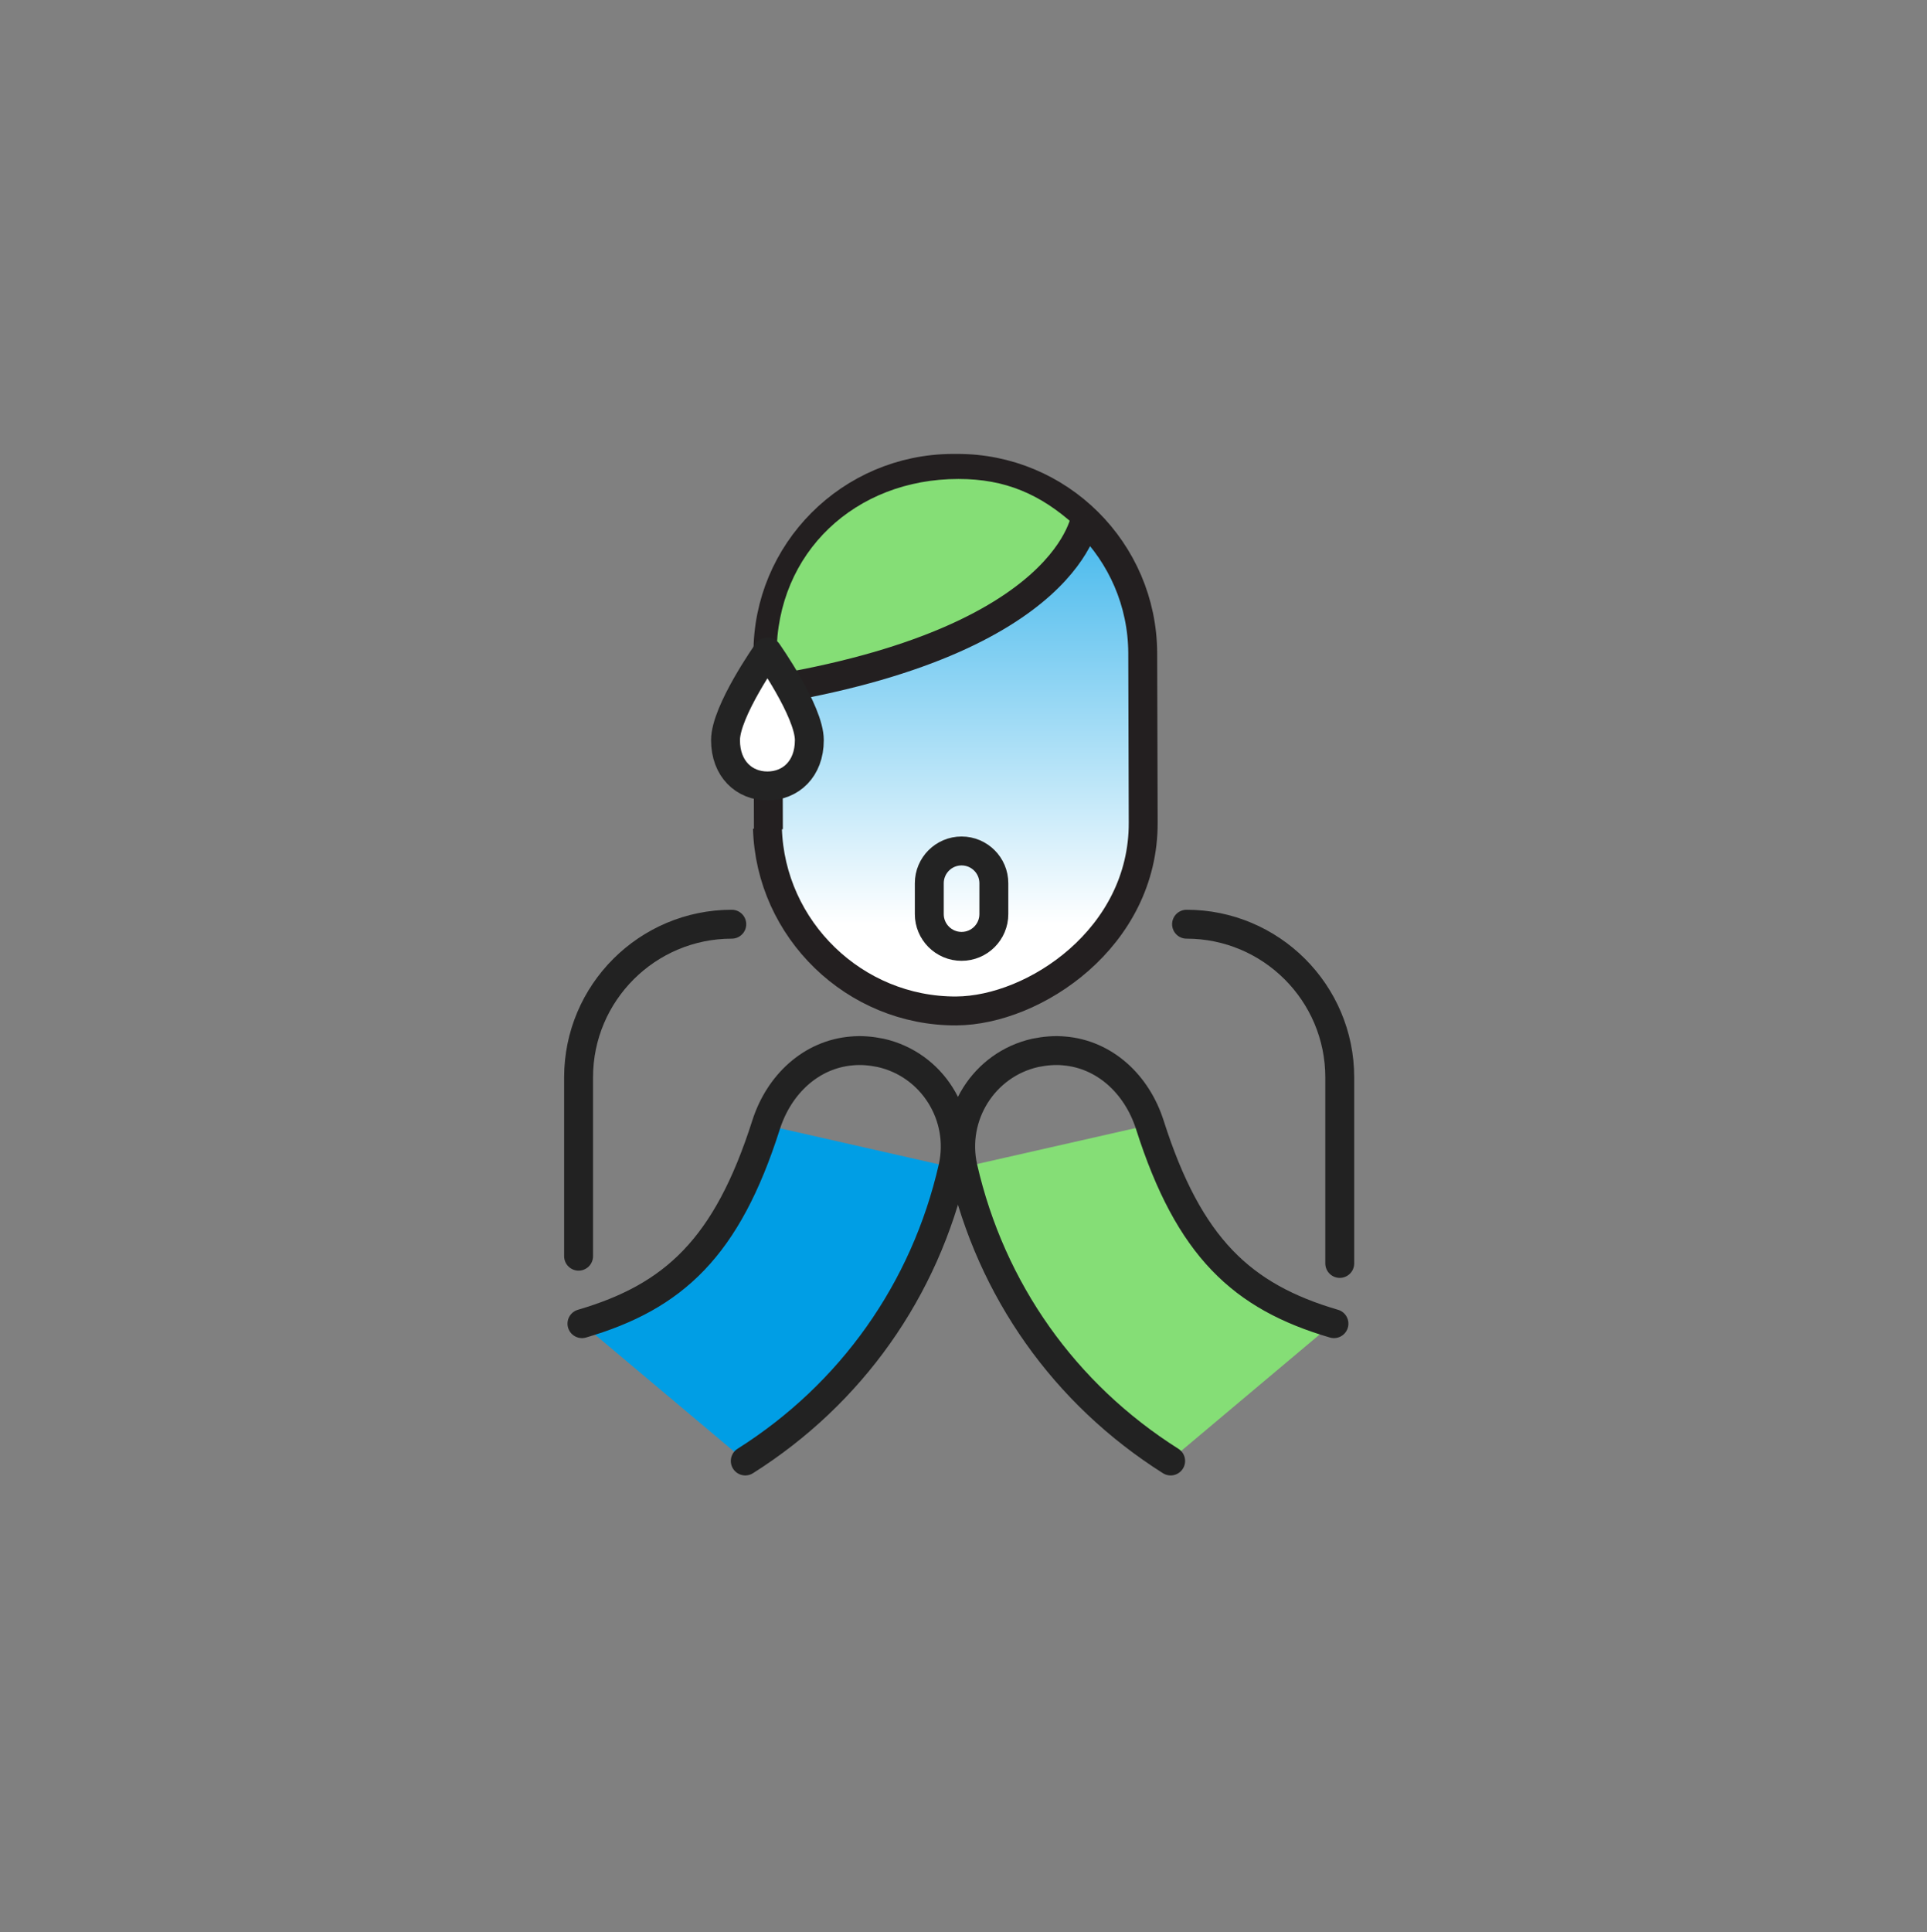
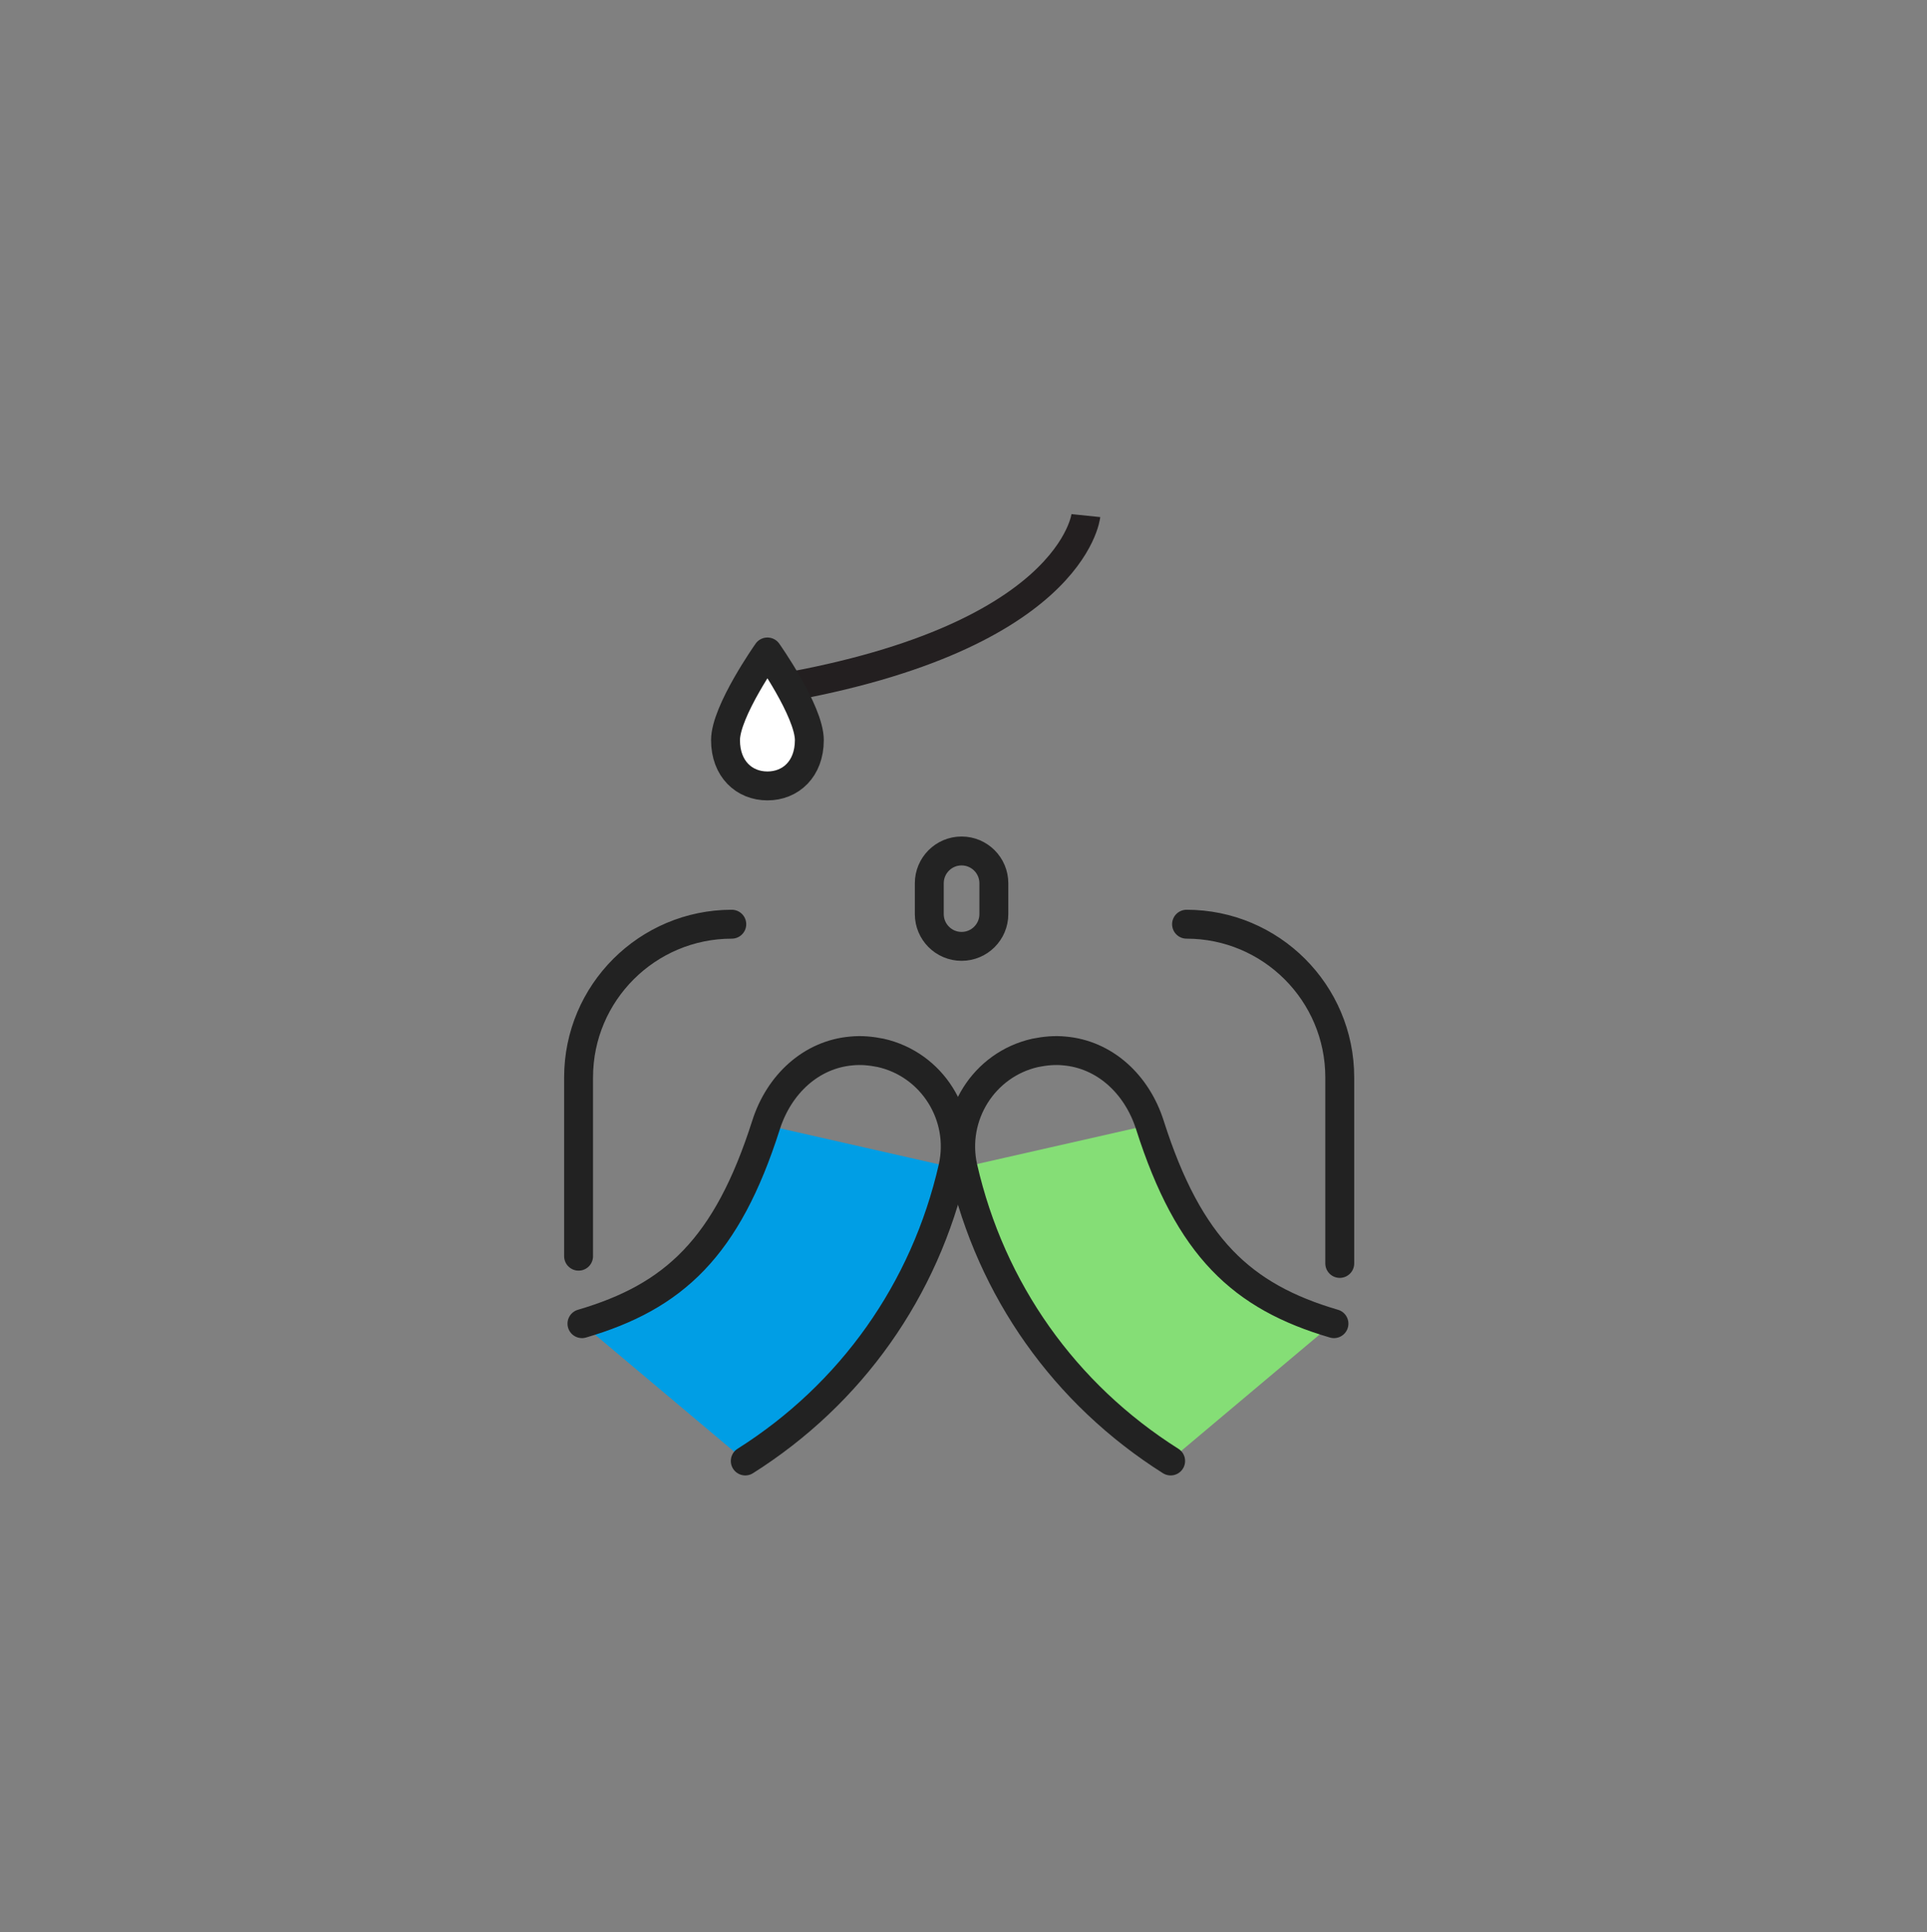
<svg xmlns="http://www.w3.org/2000/svg" width="400" height="401" viewBox="0 0 400 401" fill="none">
  <rect x="0" y="0" width="400" height="401" fill="#808080" stroke="none" />
-   <path d="M159.301 171.907C159.901 192.907 177.401 209.907 198.501 209.807C214.701 209.707 237.401 194.607 237.301 170.707L237.201 135.507C237.101 114.307 219.801 97.108 198.601 97.207H197.701C176.501 97.308 159.301 114.507 159.401 135.707L159.501 172.107" fill="url(#paint0_linear_2_29871)" />
-   <path d="M159.301 171.907C159.901 192.907 177.401 209.907 198.501 209.807C214.701 209.707 237.401 194.607 237.301 170.707L237.201 135.507C237.101 114.307 219.801 97.108 198.601 97.207H197.701C176.501 97.308 159.301 114.507 159.401 135.707L159.501 172.107" stroke="#231F20" stroke-width="6" stroke-miterlimit="10" />
-   <path d="M161.199 135.907C161.199 114.607 177.599 99.407 198.899 99.407H198.999C208.599 99.407 215.899 102.507 223.099 109.007L224.699 109.807L224.299 110.607C223.299 113.607 220.099 119.507 210.899 125.807C199.799 133.407 183.399 139.107 162.099 142.807H161.199V135.907Z" fill="#85DE76" />
-   <path d="M225.4 107.007C225.4 107.007 222.7 133.107 158.5 143.407L225.4 107.007Z" fill="#85DE76" />
  <path d="M225.4 107.007C225.4 107.007 222.7 133.107 158.5 143.407" stroke="#231F20" stroke-width="6" stroke-miterlimit="10" />
  <path d="M276.6 274.707C257.5 269.107 246.5 258.907 238.4 233.507L199.6 242.307C205.4 267.707 220.7 289.307 242.7 303.207" fill="#85DE76" />
  <path d="M120.801 274.707C139.901 269.107 150.901 258.907 159.001 233.507L197.801 242.307C192.001 267.707 176.701 289.307 154.701 303.207" fill="#009EE5" />
  <path d="M120.801 274.707C139.901 269.107 150.901 258.907 159.001 233.507C161.701 225.007 168.401 218.807 176.801 218.107C178.801 217.907 180.801 218.107 182.801 218.507C193.501 220.907 200.201 231.607 197.801 242.307C192.001 267.707 176.701 289.307 154.701 303.207" stroke="#222222" stroke-width="6" stroke-miterlimit="10" stroke-linecap="round" stroke-linejoin="round" />
  <path d="M151.9 191.807C134.4 191.807 120.1 206.007 120.1 223.607V260.707" stroke="#222222" stroke-width="6" stroke-miterlimit="10" stroke-linecap="round" stroke-linejoin="round" />
  <path d="M276.899 274.707C257.799 269.107 246.799 258.907 238.699 233.507C235.999 225.007 229.299 218.807 220.899 218.107C218.899 217.907 216.899 218.107 214.899 218.507C204.199 220.907 197.499 231.607 199.899 242.307C205.699 267.707 220.999 289.307 242.999 303.207" stroke="#222222" stroke-width="6" stroke-miterlimit="10" stroke-linecap="round" stroke-linejoin="round" />
  <path d="M246.301 191.807C263.801 191.807 278.101 206.007 278.101 223.607V262.207" stroke="#222222" stroke-width="6" stroke-miterlimit="10" stroke-linecap="round" stroke-linejoin="round" />
  <path d="M206.3 189.707C206.3 193.407 203.3 196.407 199.6 196.407C195.9 196.407 192.9 193.407 192.9 189.707V183.307C192.9 179.607 195.9 176.607 199.6 176.607C203.3 176.607 206.3 179.607 206.3 183.307V189.707Z" stroke="#232323" stroke-width="6" stroke-miterlimit="10" stroke-linecap="round" stroke-linejoin="round" />
  <path d="M168 153.607C168 159.607 164.1 163.107 159.3 163.107C154.5 163.107 150.6 159.607 150.6 153.607C150.6 147.607 159.3 135.307 159.3 135.307C159.3 135.307 168 147.607 168 153.607Z" fill="white" stroke="#232323" stroke-width="6" stroke-miterlimit="10" stroke-linecap="round" stroke-linejoin="round" />
  <defs>
    <linearGradient id="paint0_linear_2_29871" x1="198.244" y1="191.921" x2="198.244" y2="78.623" gradientUnits="userSpaceOnUse">
      <stop stop-color="white" />
      <stop offset="1" stop-color="#009EE5" />
    </linearGradient>
  </defs>
</svg>